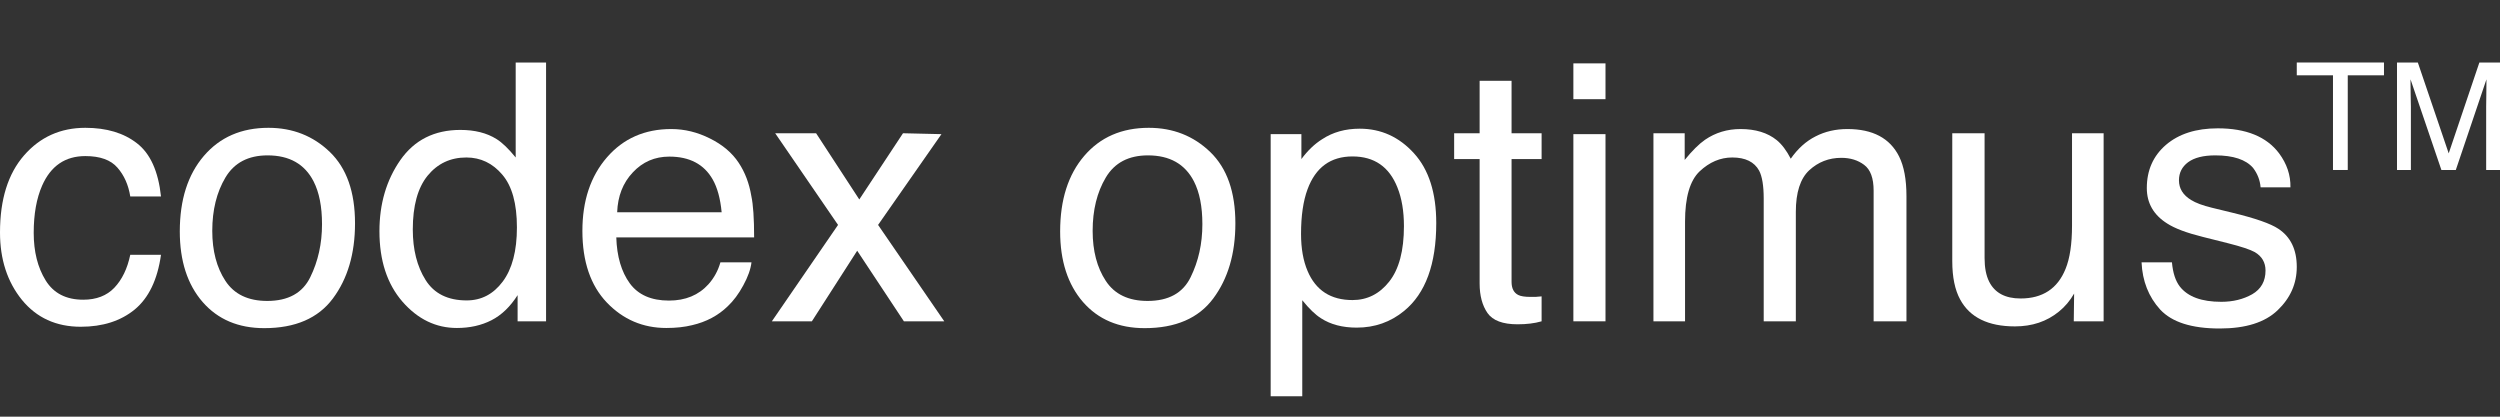
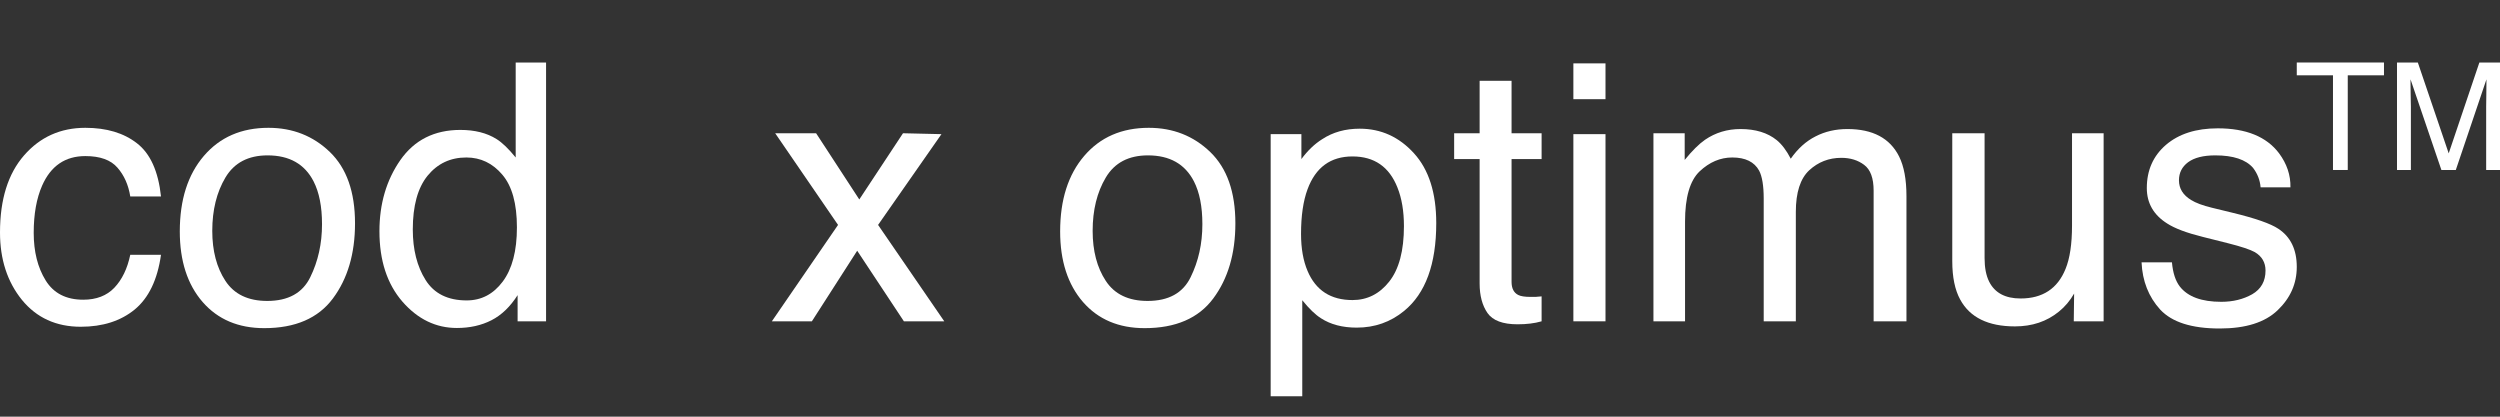
<svg xmlns="http://www.w3.org/2000/svg" width="120" height="20" viewBox="0 0 120 20" fill="none">
  <rect x="0" y="0" width="120" height="20" fill="#333333" stroke="none" />
  <path d="M4.096 6.135C5.113 6.135 5.939 6.382 6.574 6.877C7.214 7.371 7.599 8.222 7.728 9.43H6.253C6.164 8.874 5.958 8.413 5.638 8.048C5.318 7.677 4.804 7.492 4.096 7.492C3.13 7.492 2.438 7.964 2.023 8.908C1.753 9.52 1.618 10.276 1.618 11.175C1.618 12.08 1.809 12.841 2.191 13.459C2.573 14.077 3.174 14.386 3.995 14.386C4.624 14.386 5.121 14.195 5.487 13.813C5.857 13.425 6.113 12.897 6.253 12.229H7.728C7.56 13.425 7.138 14.302 6.464 14.858C5.79 15.409 4.927 15.684 3.877 15.684C2.697 15.684 1.756 15.254 1.053 14.395C0.351 13.529 0 12.45 0 11.158C0 9.574 0.385 8.34 1.155 7.458C1.924 6.576 2.905 6.135 4.096 6.135Z" fill="white" />
  <path d="M12.827 14.445C13.833 14.445 14.521 14.066 14.892 13.307C15.268 12.543 15.457 11.695 15.457 10.762C15.457 9.919 15.322 9.234 15.052 8.706C14.625 7.874 13.889 7.458 12.844 7.458C11.917 7.458 11.243 7.812 10.821 8.52C10.4 9.228 10.189 10.082 10.189 11.082C10.189 12.043 10.4 12.844 10.821 13.484C11.243 14.125 11.911 14.445 12.827 14.445ZM12.886 6.135C14.049 6.135 15.033 6.523 15.836 7.298C16.639 8.074 17.041 9.214 17.041 10.72C17.041 12.175 16.687 13.377 15.979 14.327C15.271 15.277 14.173 15.751 12.684 15.751C11.442 15.751 10.456 15.333 9.726 14.496C8.995 13.653 8.63 12.524 8.63 11.108C8.63 9.591 9.015 8.383 9.785 7.484C10.555 6.585 11.588 6.135 12.886 6.135Z" fill="white" />
  <path d="M19.814 11.015C19.814 11.981 20.019 12.79 20.429 13.442C20.839 14.094 21.497 14.42 22.401 14.42C23.104 14.42 23.68 14.119 24.129 13.518C24.584 12.911 24.812 12.043 24.812 10.914C24.812 9.773 24.578 8.93 24.112 8.385C23.646 7.835 23.07 7.559 22.384 7.559C21.62 7.559 20.999 7.852 20.522 8.436C20.05 9.02 19.814 9.88 19.814 11.015ZM22.098 6.236C22.789 6.236 23.368 6.382 23.834 6.675C24.104 6.843 24.41 7.138 24.753 7.559V3H26.211V15.423H24.845V14.167C24.491 14.723 24.073 15.125 23.59 15.372C23.106 15.619 22.553 15.743 21.929 15.743C20.924 15.743 20.053 15.322 19.317 14.479C18.581 13.63 18.213 12.504 18.213 11.099C18.213 9.784 18.547 8.647 19.215 7.686C19.89 6.719 20.851 6.236 22.098 6.236Z" fill="white" />
-   <path d="M32.22 6.194C32.86 6.194 33.481 6.346 34.082 6.649C34.683 6.947 35.141 7.335 35.456 7.812C35.759 8.267 35.962 8.798 36.063 9.405C36.153 9.821 36.198 10.484 36.198 11.394H29.582C29.61 12.31 29.826 13.046 30.231 13.602C30.635 14.153 31.262 14.428 32.11 14.428C32.902 14.428 33.534 14.167 34.006 13.644C34.276 13.341 34.467 12.99 34.58 12.591H36.071C36.032 12.922 35.9 13.293 35.675 13.703C35.456 14.108 35.209 14.439 34.934 14.698C34.473 15.147 33.902 15.451 33.223 15.608C32.857 15.698 32.444 15.743 31.984 15.743C30.86 15.743 29.908 15.336 29.127 14.521C28.346 13.701 27.955 12.554 27.955 11.082C27.955 9.633 28.349 8.456 29.135 7.551C29.922 6.646 30.95 6.194 32.22 6.194ZM34.639 10.189C34.577 9.532 34.433 9.006 34.209 8.613C33.793 7.883 33.099 7.517 32.127 7.517C31.43 7.517 30.846 7.77 30.374 8.276C29.902 8.776 29.652 9.414 29.624 10.189H34.639Z" fill="white" />
  <path d="M37.209 6.396H39.173L41.246 9.574L43.344 6.396L45.19 6.439L42.148 10.796L45.325 15.423H43.387L41.145 12.035L38.97 15.423H37.049L40.226 10.796L37.209 6.396Z" fill="white" />
  <path d="M55.084 14.445C56.09 14.445 56.779 14.066 57.149 13.307C57.526 12.543 57.714 11.695 57.714 10.762C57.714 9.919 57.579 9.234 57.309 8.706C56.882 7.874 56.146 7.458 55.101 7.458C54.174 7.458 53.5 7.812 53.079 8.52C52.657 9.228 52.447 10.082 52.447 11.082C52.447 12.043 52.657 12.844 53.079 13.484C53.5 14.125 54.169 14.445 55.084 14.445ZM55.143 6.135C56.306 6.135 57.29 6.523 58.093 7.298C58.897 8.074 59.298 9.214 59.298 10.72C59.298 12.175 58.944 13.377 58.236 14.327C57.529 15.277 56.43 15.751 54.941 15.751C53.7 15.751 52.713 15.333 51.983 14.496C51.253 13.653 50.887 12.524 50.887 11.108C50.887 9.591 51.272 8.383 52.042 7.484C52.812 6.585 53.846 6.135 55.143 6.135Z" fill="white" />
  <path d="M64.92 14.403C65.628 14.403 66.215 14.108 66.681 13.518C67.153 12.922 67.389 12.035 67.389 10.855C67.389 10.136 67.285 9.518 67.077 9.001C66.684 8.006 65.965 7.509 64.92 7.509C63.869 7.509 63.15 8.034 62.762 9.085C62.554 9.647 62.45 10.36 62.45 11.226C62.45 11.922 62.554 12.515 62.762 13.004C63.156 13.937 63.875 14.403 64.92 14.403ZM60.992 6.439H62.467V7.635C62.771 7.225 63.102 6.908 63.462 6.683C63.973 6.346 64.574 6.177 65.265 6.177C66.288 6.177 67.156 6.571 67.87 7.357C68.583 8.138 68.94 9.256 68.94 10.711C68.94 12.678 68.426 14.083 67.397 14.925C66.746 15.459 65.987 15.726 65.122 15.726C64.442 15.726 63.872 15.577 63.411 15.279C63.142 15.111 62.841 14.822 62.509 14.411V19.021H60.992V6.439Z" fill="white" />
  <path d="M71.022 3.877H72.555V6.396H73.997V7.635H72.555V13.526C72.555 13.841 72.662 14.052 72.876 14.159C72.994 14.22 73.19 14.251 73.466 14.251C73.539 14.251 73.617 14.251 73.702 14.251C73.786 14.246 73.884 14.237 73.997 14.226V15.423C73.822 15.473 73.64 15.51 73.449 15.532C73.263 15.555 73.061 15.566 72.842 15.566C72.134 15.566 71.654 15.386 71.401 15.027C71.148 14.661 71.022 14.189 71.022 13.611V7.635H69.799V6.396H71.022V3.877Z" fill="white" />
  <path d="M75.522 6.439H77.064V15.423H75.522V6.439ZM75.522 3.042H77.064V4.761H75.522V3.042Z" fill="white" />
  <path d="M79.365 6.396H80.865V7.677C81.225 7.234 81.551 6.911 81.843 6.708C82.343 6.366 82.91 6.194 83.545 6.194C84.264 6.194 84.843 6.371 85.281 6.725C85.529 6.927 85.753 7.225 85.956 7.618C86.293 7.135 86.689 6.778 87.144 6.548C87.599 6.312 88.11 6.194 88.678 6.194C89.891 6.194 90.717 6.632 91.156 7.509C91.392 7.981 91.51 8.616 91.51 9.414V15.423H89.934V9.152C89.934 8.551 89.782 8.138 89.478 7.913C89.181 7.689 88.816 7.576 88.383 7.576C87.787 7.576 87.273 7.776 86.841 8.175C86.414 8.574 86.2 9.239 86.2 10.172V15.423H84.658V9.532C84.658 8.919 84.585 8.472 84.439 8.192C84.208 7.77 83.778 7.559 83.149 7.559C82.576 7.559 82.054 7.781 81.582 8.225C81.115 8.669 80.882 9.473 80.882 10.636V15.423H79.365V6.396Z" fill="white" />
  <path d="M95.26 6.396V12.389C95.26 12.849 95.333 13.226 95.479 13.518C95.749 14.057 96.252 14.327 96.988 14.327C98.044 14.327 98.763 13.855 99.145 12.911C99.353 12.405 99.457 11.712 99.457 10.829V6.396H100.974V15.423H99.541L99.558 14.091C99.362 14.434 99.117 14.723 98.825 14.959C98.246 15.431 97.544 15.667 96.718 15.667C95.431 15.667 94.555 15.237 94.089 14.378C93.836 13.917 93.709 13.302 93.709 12.532V6.396H95.26Z" fill="white" />
  <path d="M104.253 12.591C104.298 13.097 104.424 13.484 104.632 13.754C105.014 14.243 105.677 14.487 106.621 14.487C107.183 14.487 107.677 14.366 108.104 14.125C108.531 13.878 108.745 13.498 108.745 12.987C108.745 12.599 108.573 12.304 108.231 12.102C108.011 11.979 107.579 11.835 106.933 11.672L105.727 11.369C104.958 11.178 104.39 10.964 104.025 10.728C103.373 10.318 103.047 9.751 103.047 9.026C103.047 8.172 103.354 7.481 103.966 6.953C104.584 6.425 105.413 6.16 106.452 6.16C107.812 6.16 108.792 6.559 109.394 7.357C109.77 7.863 109.953 8.408 109.941 8.992H108.509C108.481 8.649 108.36 8.338 108.146 8.057C107.798 7.658 107.194 7.458 106.334 7.458C105.761 7.458 105.326 7.568 105.028 7.787C104.736 8.006 104.59 8.296 104.59 8.655C104.59 9.048 104.784 9.363 105.171 9.599C105.396 9.739 105.727 9.863 106.166 9.97L107.169 10.214C108.259 10.478 108.989 10.734 109.36 10.981C109.95 11.369 110.245 11.979 110.245 12.81C110.245 13.614 109.939 14.307 109.326 14.892C108.719 15.476 107.792 15.768 106.545 15.768C105.202 15.768 104.25 15.465 103.688 14.858C103.132 14.246 102.834 13.49 102.795 12.591H104.253Z" fill="white" />
  <path d="M114.431 3V3.615H112.692V8.159H111.983V3.615H110.245V3H114.431Z" fill="white" />
  <path d="M115.056 3H116.056L117.538 7.361L119.01 3H120V8.159H119.336V5.114C119.336 5.009 119.339 4.834 119.343 4.591C119.348 4.347 119.35 4.086 119.35 3.808L117.879 8.159H117.187L115.705 3.808V3.966C115.705 4.092 115.708 4.285 115.712 4.545C115.719 4.803 115.723 4.992 115.723 5.114V8.159H115.056V3Z" fill="white" />
</svg>